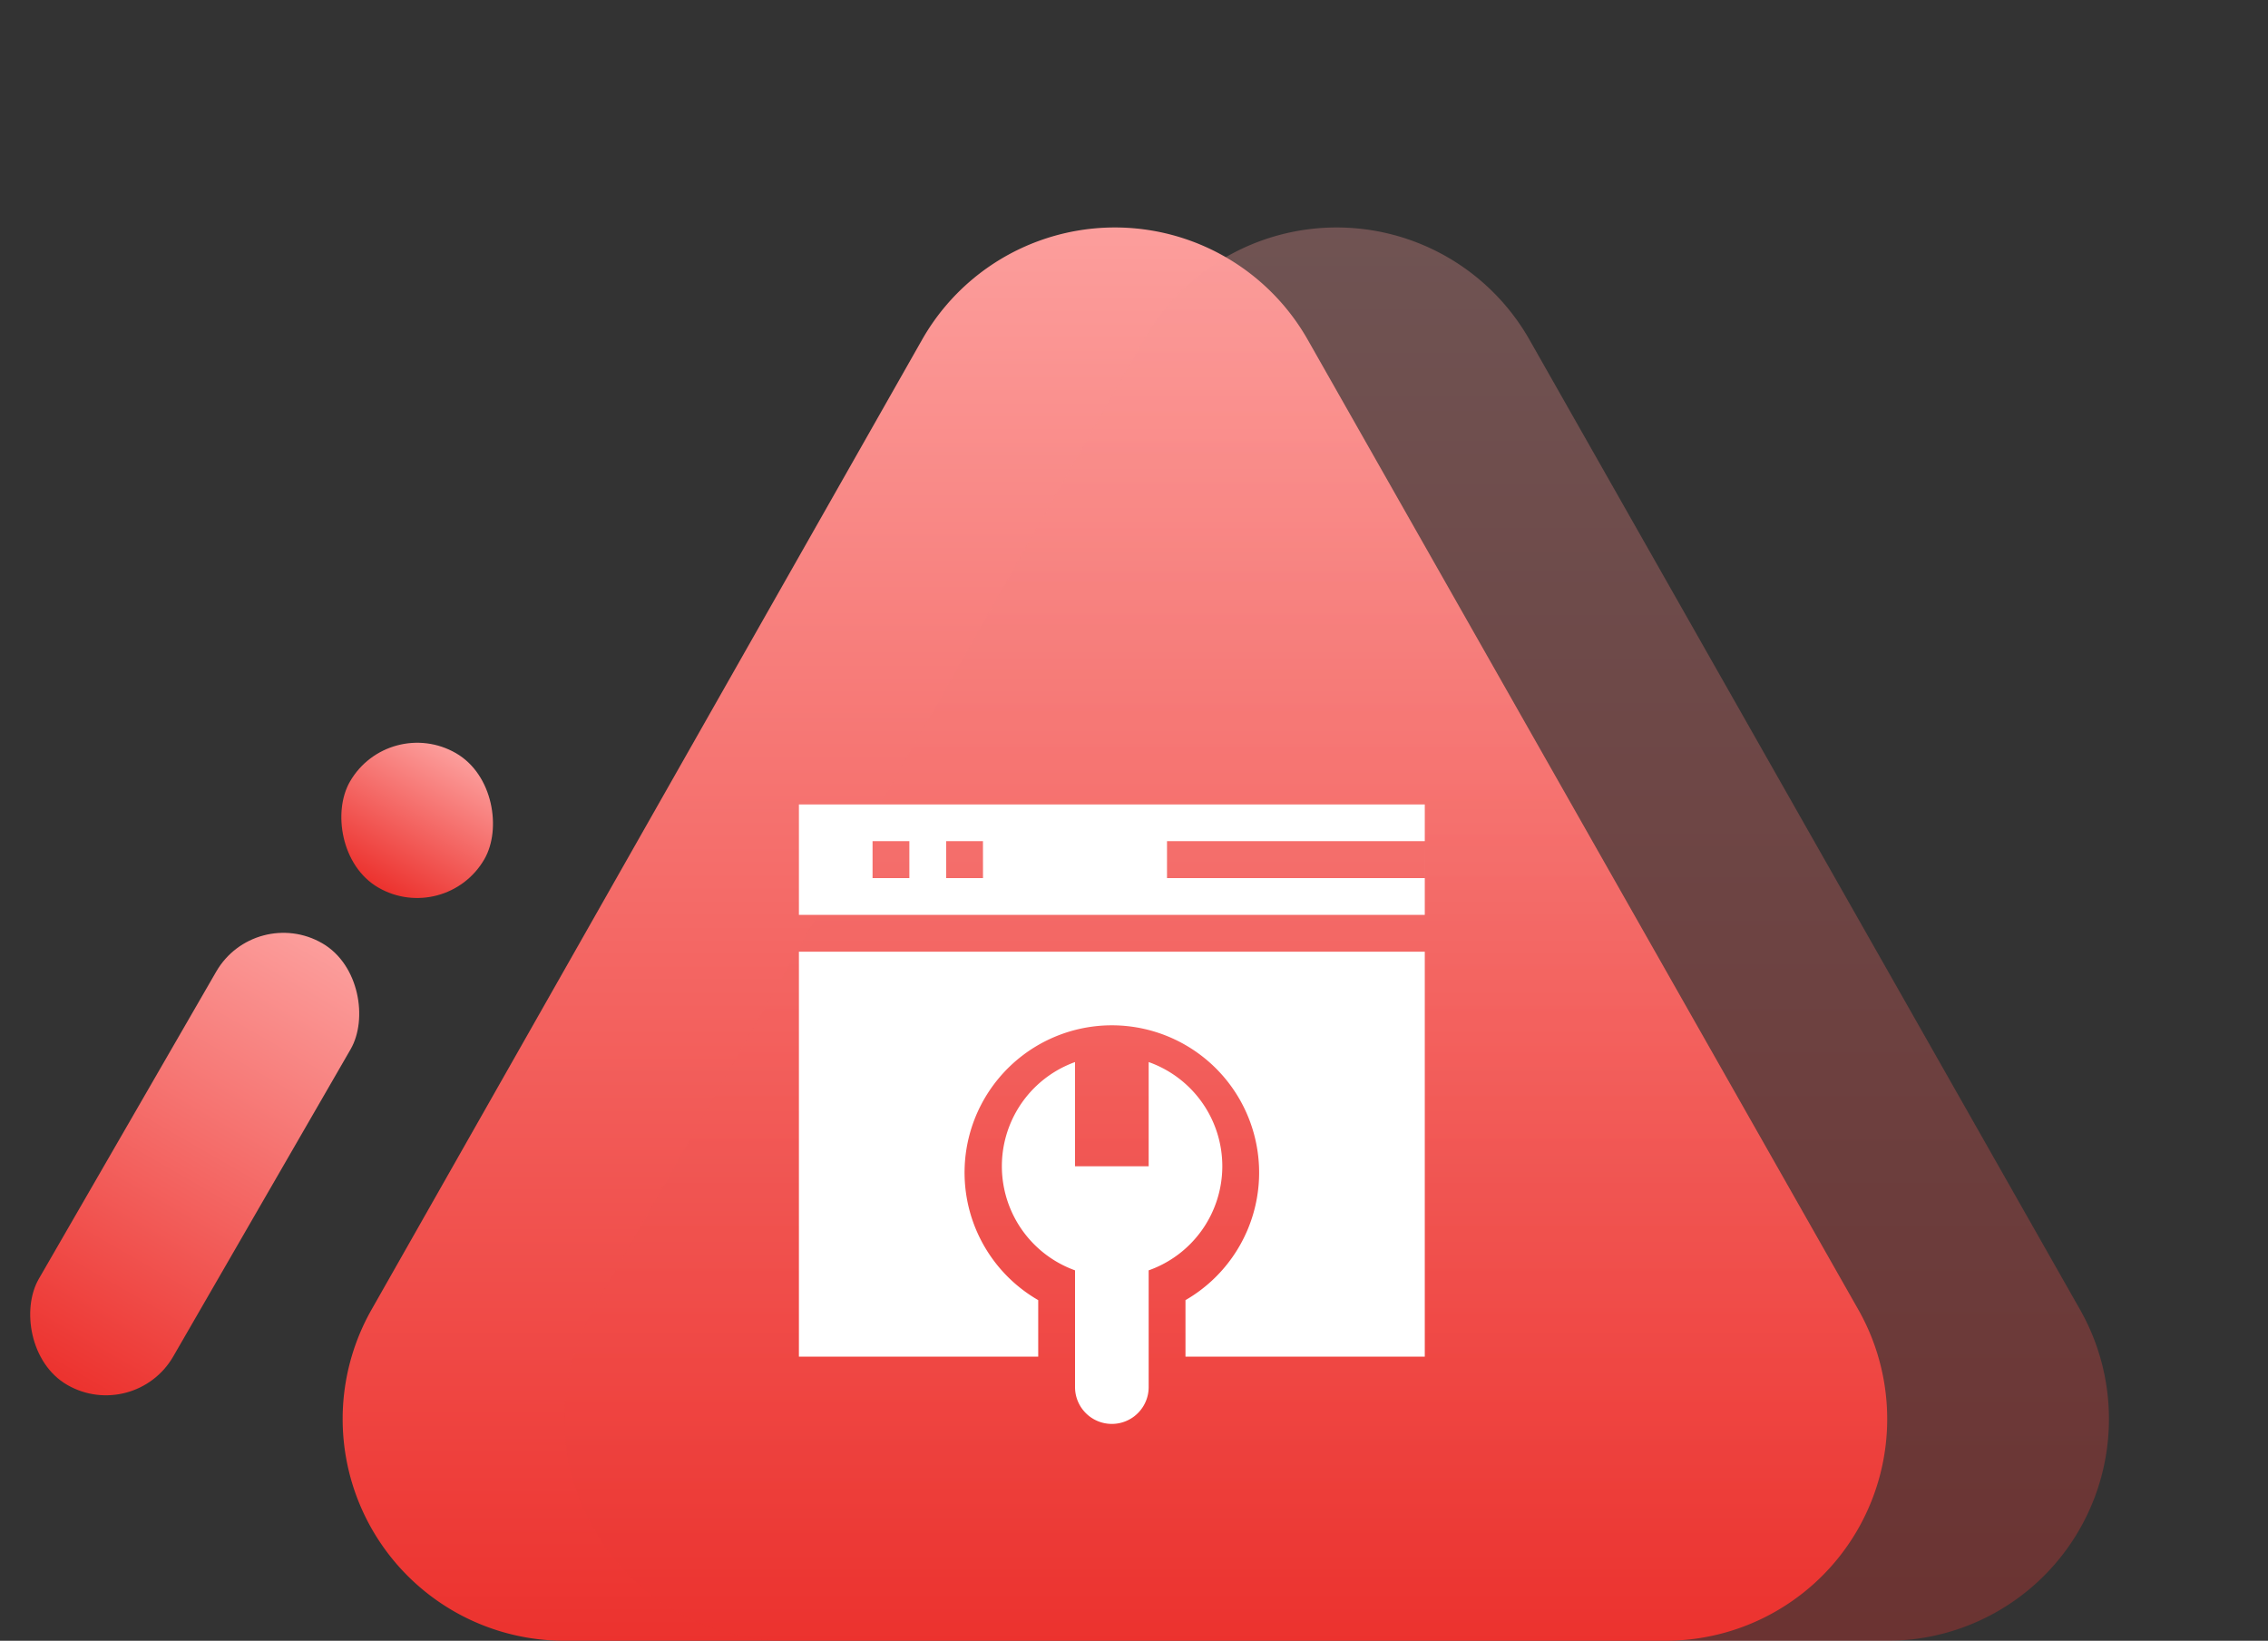
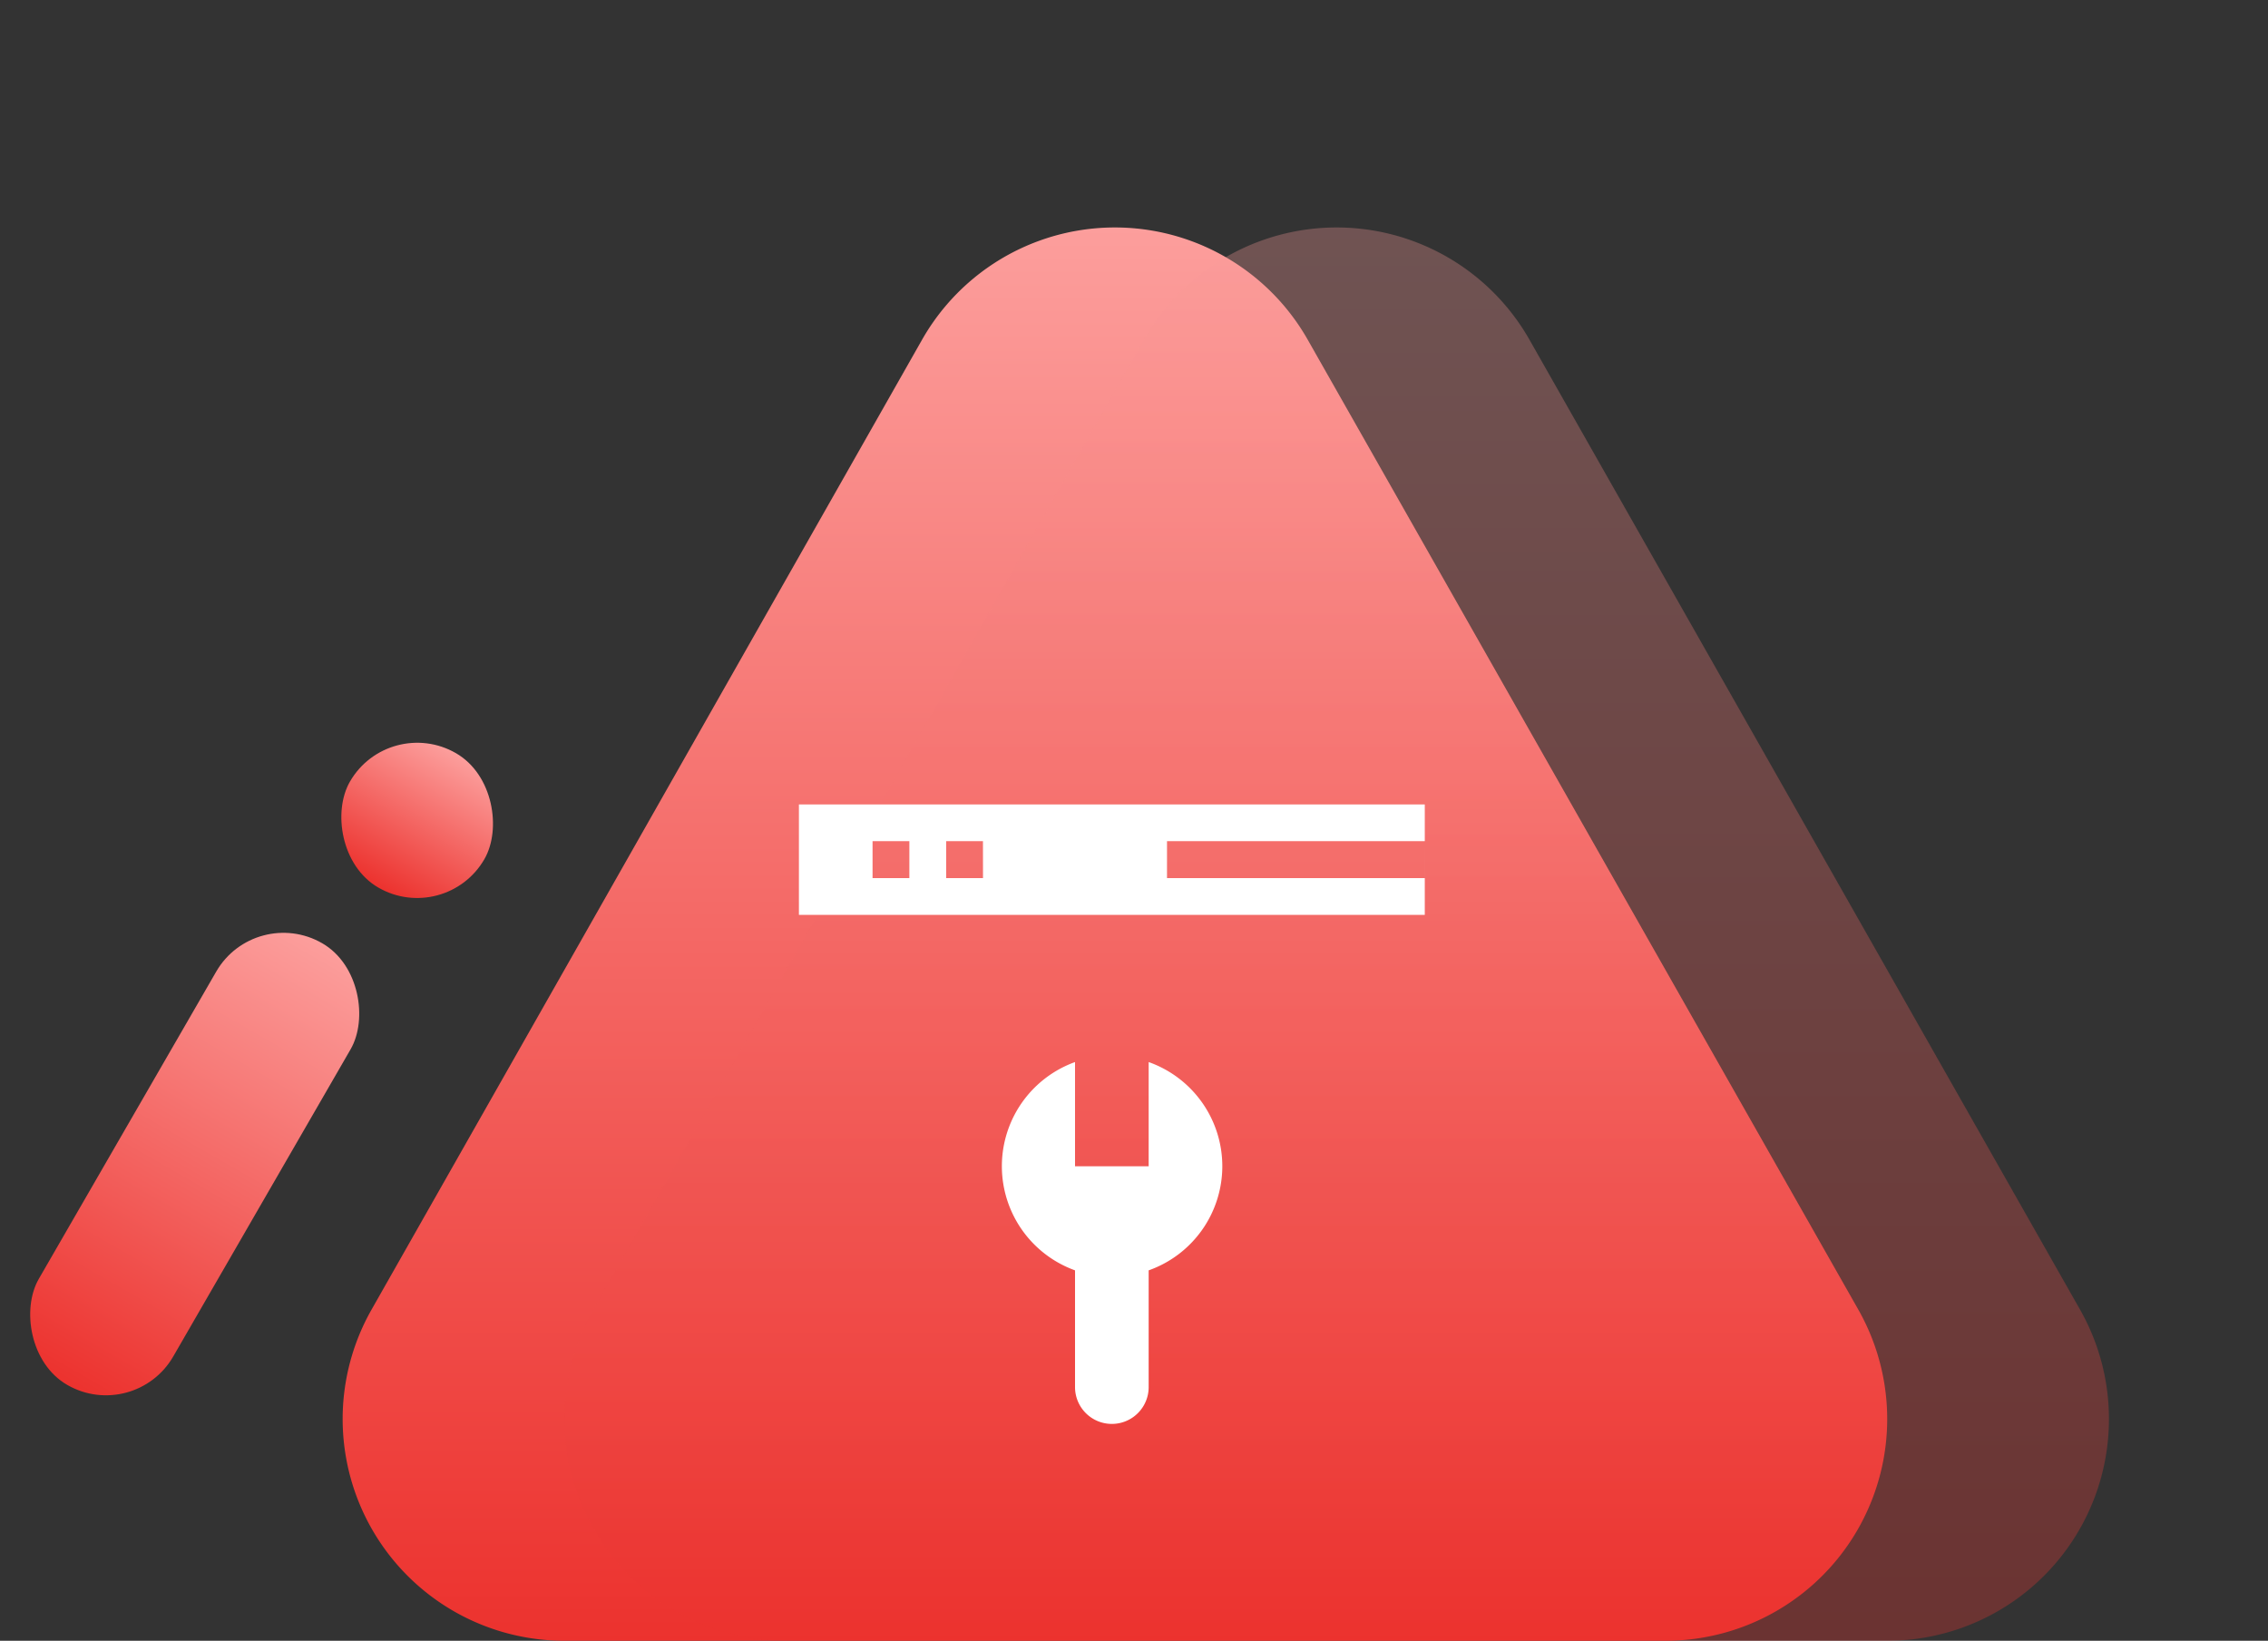
<svg xmlns="http://www.w3.org/2000/svg" width="102.281" height="74" viewBox="0 0 102.281 74">
  <rect x="0" y="0" width="102.281" height="74" fill="#333333" stroke="none" />
  <defs>
    <linearGradient id="linear-gradient" x1="0.5" x2="0.5" y2="1" gradientUnits="objectBoundingBox">
      <stop offset="0" stop-color="#fc9e9c" />
      <stop offset="1" stop-color="#ec322e" />
    </linearGradient>
  </defs>
  <g id="zencart-exp-5" transform="translate(-1265.28 -1518)">
    <path id="Polygon_101" data-name="Polygon 101" d="M33.3,15.323a10,10,0,0,1,17.394,0L75.523,59.064A10,10,0,0,1,66.826,74H17.174a10,10,0,0,1-8.7-14.936Z" transform="translate(1273.562 1518)" fill="url(#linear-gradient)" />
    <path id="Polygon_102" data-name="Polygon 102" d="M33.3,15.323a10,10,0,0,1,17.394,0L75.523,59.064A10,10,0,0,1,66.826,74H17.174a10,10,0,0,1-8.7-14.936Z" transform="translate(1283.562 1518)" opacity="0.3" fill="url(#linear-gradient)" />
    <rect id="Rectangle_2413" data-name="Rectangle 2413" width="7" height="23" rx="3.5" transform="translate(1276.78 1558.791) rotate(30)" fill="url(#linear-gradient)" />
    <rect id="Rectangle_2414" data-name="Rectangle 2414" width="7" height="7" rx="3.5" transform="translate(1282.812 1550.219) rotate(30)" fill="url(#linear-gradient)" />
    <g id="web-maintenance" transform="translate(1301.309 1551.637)">
      <path id="Path_1683" data-name="Path 1683" d="M175.309,217.341a4.983,4.983,0,0,0-3.321-4.7v4.7h-3.321v-4.7a4.993,4.993,0,0,0,0,9.394h0V227.3a1.66,1.66,0,0,0,3.321,0v-5.265h0A4.983,4.983,0,0,0,175.309,217.341Z" transform="translate(-156.215 -198.378)" fill="#fff" />
      <path id="Path_1684" data-name="Path 1684" d="M0,2.644V7.625H28.225V2.644ZM4.981,5.965H3.321V4.3h1.66Zm3.321,0H6.641V4.3H8.3Zm19.924,0H16.6V4.3H28.225Z" transform="translate(0 0)" fill="#fff" />
-       <path id="Path_1685" data-name="Path 1685" d="M0,140.908H10.792v-2.549a6.642,6.642,0,1,1,6.641,0v2.549H28.225V122.644H0Z" transform="translate(0 -113.359)" fill="#fff" />
    </g>
  </g>
</svg>